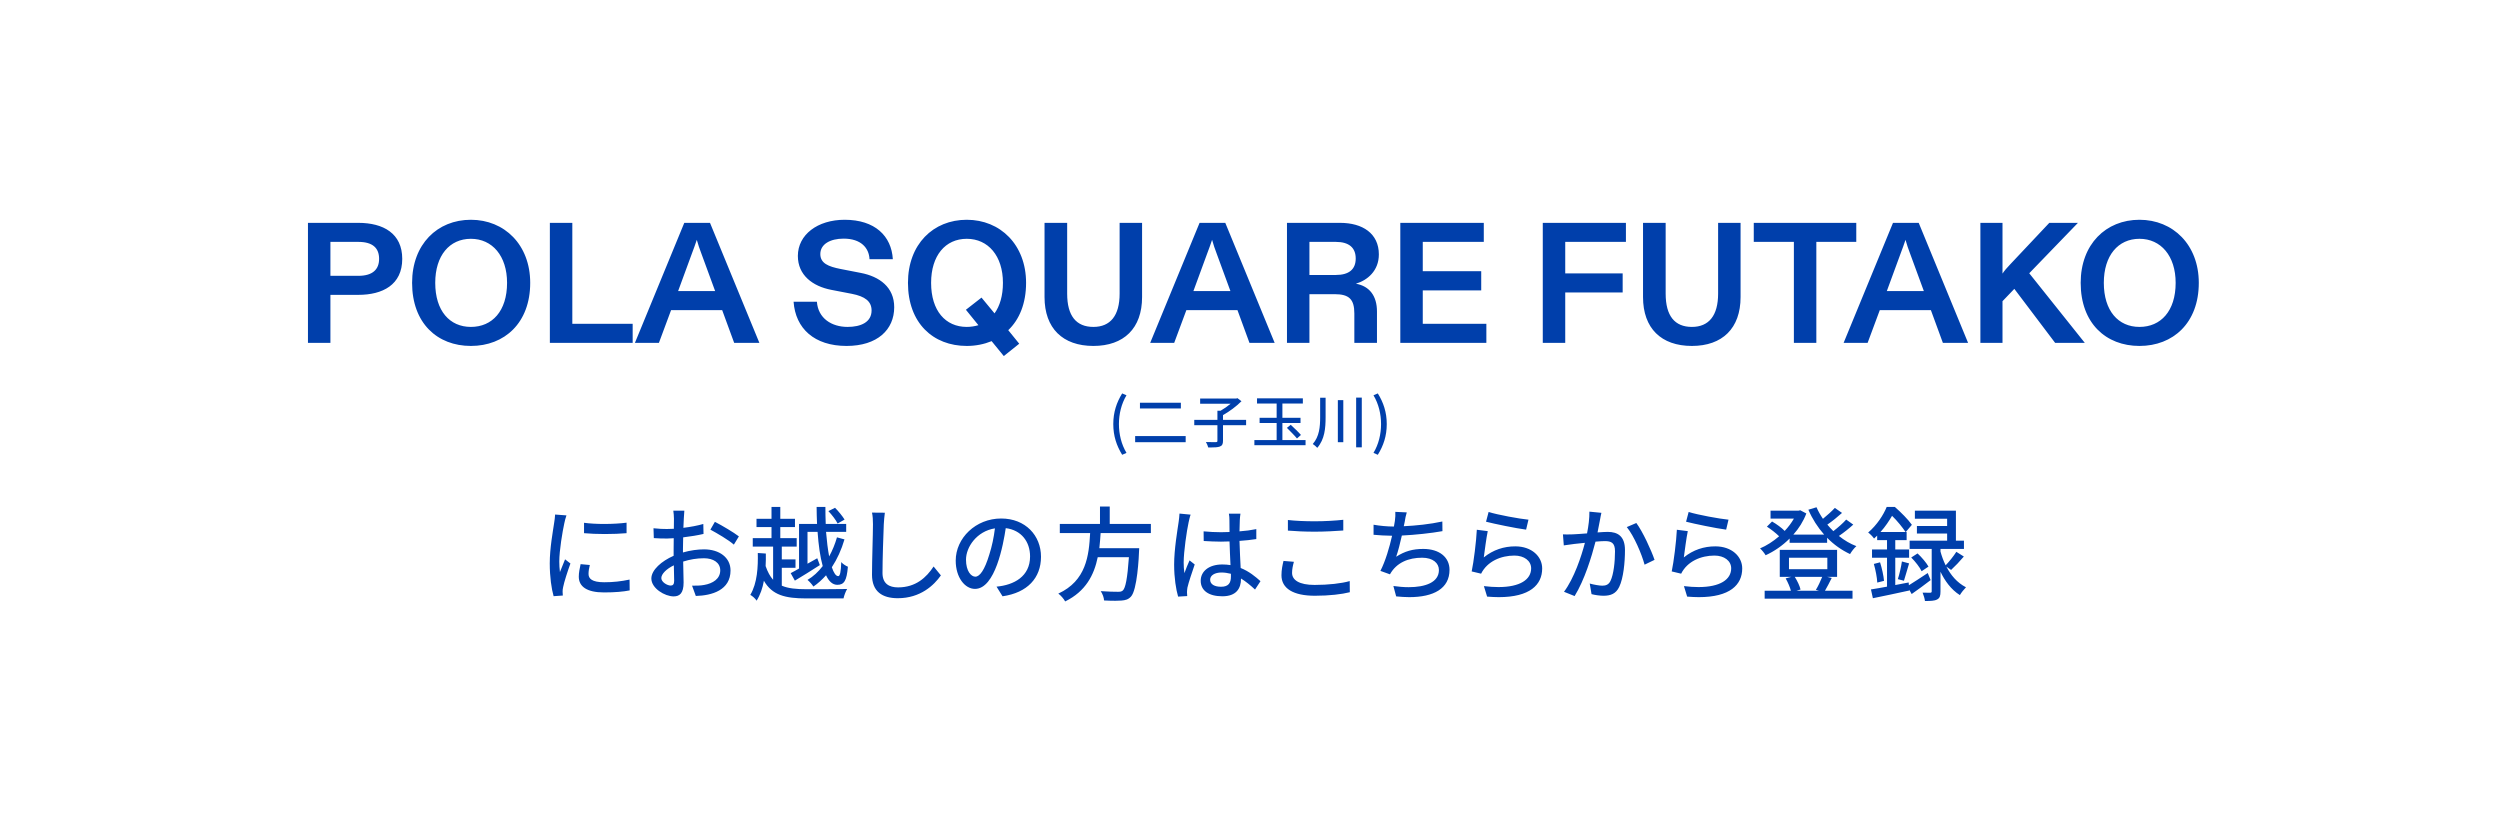
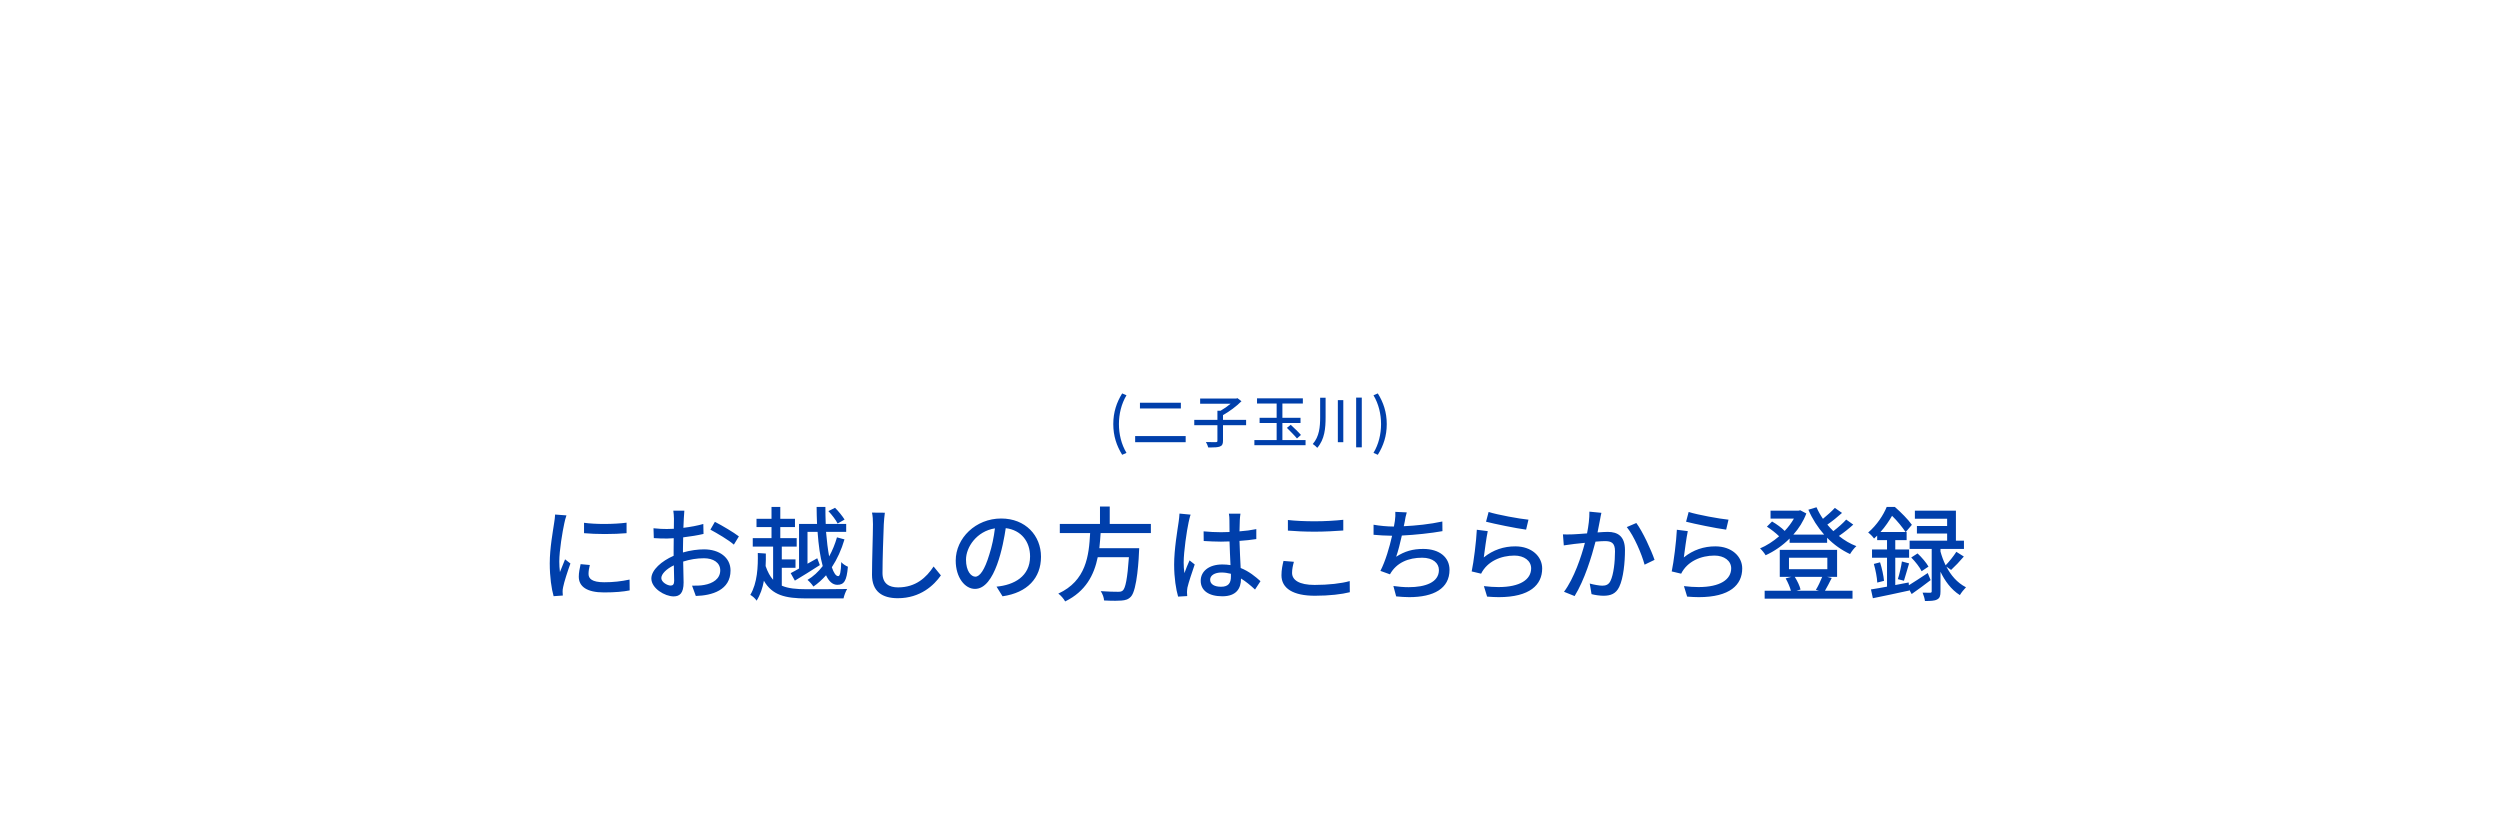
<svg xmlns="http://www.w3.org/2000/svg" width="350" height="116" viewBox="0 0 350 116" fill="none">
  <rect width="350" height="116" fill="white" />
  <path d="M81.765 73.19C82.515 73.295 83.55 73.355 84.57 73.355C85.755 73.355 86.925 73.28 87.72 73.175V74.645C86.895 74.72 85.785 74.765 84.675 74.765C83.625 74.765 82.575 74.72 81.765 74.645V73.19ZM81.285 78.98L82.575 79.1C82.455 79.58 82.395 79.97 82.395 80.36C82.395 81.005 82.875 81.515 84.585 81.515C85.86 81.515 86.94 81.395 88.14 81.14L88.155 82.655C87.27 82.835 86.1 82.94 84.555 82.94C82.155 82.94 81.03 82.115 81.03 80.735C81.03 80.18 81.15 79.595 81.285 78.98ZM77.715 72.035L79.305 72.155C79.2 72.425 79.05 72.995 79.005 73.25C78.75 74.405 78.3 77.075 78.3 78.605C78.3 79.1 78.33 79.58 78.39 80.09C78.615 79.52 78.9 78.83 79.11 78.305L79.86 78.89C79.47 79.955 78.975 81.485 78.84 82.19C78.795 82.385 78.75 82.685 78.765 82.835C78.765 82.985 78.78 83.195 78.795 83.375L77.505 83.465C77.22 82.475 76.965 80.795 76.965 78.875C76.965 76.745 77.415 74.345 77.58 73.205C77.64 72.845 77.7 72.41 77.715 72.035ZM93.903 81.98C94.204 81.98 94.383 81.8 94.383 81.32C94.383 80.885 94.353 80.06 94.338 79.145C93.303 79.64 92.584 80.36 92.584 80.93C92.584 81.5 93.424 81.98 93.903 81.98ZM95.614 76.865V77.345C96.648 77.045 97.713 76.91 98.569 76.91C100.684 76.91 102.274 78.035 102.274 79.865C102.274 82.625 99.678 83.375 97.413 83.435L96.888 81.995C97.459 81.995 98.073 81.995 98.599 81.89C99.784 81.68 100.834 81.05 100.834 79.85C100.834 78.755 99.844 78.155 98.553 78.155C97.549 78.155 96.588 78.32 95.644 78.62C95.659 79.805 95.704 80.99 95.704 81.545C95.704 83.06 95.148 83.495 94.308 83.495C93.079 83.495 91.189 82.37 91.189 80.99C91.189 79.79 92.629 78.545 94.308 77.81C94.308 77.51 94.308 77.21 94.308 76.925C94.308 76.415 94.308 75.89 94.323 75.35C93.978 75.38 93.663 75.395 93.394 75.395C92.763 75.395 92.088 75.38 91.534 75.335L91.489 73.955C92.284 74.045 92.853 74.06 93.364 74.06C93.663 74.06 93.993 74.045 94.338 74.03C94.338 73.385 94.353 72.875 94.353 72.62C94.353 72.32 94.308 71.75 94.263 71.495H95.808C95.793 71.765 95.749 72.245 95.734 72.59C95.719 72.935 95.704 73.385 95.674 73.895C96.678 73.775 97.698 73.58 98.463 73.355L98.493 74.75C97.683 74.945 96.633 75.11 95.644 75.23C95.629 75.8 95.614 76.355 95.614 76.865ZM99.454 74.15L100.084 73.055C101.134 73.595 102.724 74.54 103.444 75.095L102.739 76.25C102.049 75.62 100.354 74.63 99.454 74.15ZM105.926 84.095C105.761 83.81 105.311 83.42 105.041 83.285C106.031 81.635 106.136 79.325 106.091 77.42L107.216 77.495C107.231 78.065 107.216 78.65 107.186 79.25C107.471 80.075 107.816 80.705 108.236 81.17V76.52H105.386V75.335H108.011V73.79H105.911V72.635H108.011V70.97H109.241V72.635H111.296V73.79H109.241V75.335H111.536V76.52H109.451V78.32H111.371V79.49H109.451V81.995C110.351 82.385 111.476 82.49 112.901 82.49C113.696 82.49 117.611 82.49 118.601 82.46C118.406 82.76 118.181 83.36 118.091 83.78H112.901C109.916 83.78 108.101 83.315 106.946 81.305C106.766 82.31 106.451 83.255 105.926 84.095ZM111.281 81.29L110.696 80.24C111.026 80.075 111.416 79.85 111.866 79.595V73.355H114.386C114.341 72.575 114.341 71.765 114.326 70.97H115.556C115.556 71.78 115.571 72.59 115.601 73.355H118.466V74.465H115.646C115.751 75.755 115.901 76.94 116.081 77.9C116.546 77.06 116.906 76.16 117.176 75.23L118.226 75.515C117.806 76.955 117.206 78.275 116.456 79.415C116.726 80.21 117.026 80.66 117.356 80.66C117.596 80.66 117.731 80.09 117.776 78.695C118.016 78.98 118.421 79.22 118.706 79.34C118.541 81.32 118.166 81.875 117.221 81.875C116.561 81.875 116.036 81.38 115.646 80.54C115.091 81.155 114.506 81.695 113.876 82.115C113.696 81.83 113.321 81.41 113.051 81.185C113.846 80.72 114.566 80.06 115.181 79.25C114.821 77.975 114.596 76.325 114.461 74.465H113.051V78.92L114.416 78.155L114.776 79.115C113.606 79.88 112.301 80.675 111.281 81.29ZM115.976 71.555L116.906 71.09C117.386 71.57 117.956 72.275 118.241 72.74L117.266 73.295C117.026 72.8 116.471 72.08 115.976 71.555ZM122.08 71.765L123.88 71.78C123.805 72.305 123.76 72.905 123.73 73.4C123.67 74.99 123.55 78.26 123.55 80.225C123.55 81.725 124.495 82.235 125.725 82.235C128.215 82.235 129.7 80.84 130.705 79.31L131.725 80.555C130.78 81.905 128.875 83.75 125.695 83.75C123.52 83.75 122.08 82.82 122.08 80.465C122.08 78.44 122.215 74.78 122.215 73.4C122.215 72.815 122.185 72.245 122.08 71.765ZM136.545 80.735C137.16 80.735 137.85 79.82 138.51 77.615C138.87 76.505 139.14 75.215 139.29 73.97C136.725 74.375 135.24 76.61 135.24 78.35C135.24 79.985 135.975 80.735 136.545 80.735ZM140.355 83.48L139.515 82.13C141.96 81.905 144.21 80.705 144.21 77.9C144.21 75.83 142.98 74.21 140.805 73.94C140.46 76.235 139.335 82.445 136.5 82.445C135.09 82.445 133.8 80.855 133.8 78.485C133.8 75.335 136.605 72.59 140.16 72.59C143.565 72.59 145.74 74.975 145.74 77.945C145.74 80.915 143.835 82.985 140.355 83.48ZM148.163 83.105C152.063 81.305 152.453 77.81 152.618 74.63H148.373V73.355H153.998V70.91H155.363V73.355H161.123V74.63H154.088C154.043 75.335 153.983 76.04 153.908 76.745H159.488C159.443 78.125 159.203 82.61 158.333 83.525C157.958 83.93 157.568 84.035 156.983 84.08C156.773 84.095 156.473 84.11 156.143 84.11C155.678 84.11 155.123 84.095 154.568 84.065C154.553 83.675 154.358 83.135 154.103 82.76C155.093 82.835 156.098 82.85 156.503 82.85C156.818 82.85 156.998 82.835 157.193 82.67C157.568 82.34 157.838 80.99 158.048 78.005H153.683C153.173 80.495 152.003 82.79 149.123 84.2C148.928 83.84 148.523 83.36 148.163 83.105ZM165.129 71.9L166.689 72.05C166.584 72.29 166.464 72.875 166.404 73.13C166.149 74.285 165.714 77.24 165.714 78.755C165.714 79.25 165.744 79.73 165.819 80.24C166.014 79.655 166.314 78.965 166.539 78.455L167.259 79.025C166.899 80.09 166.404 81.53 166.239 82.265C166.209 82.46 166.179 82.745 166.179 82.91C166.194 83.06 166.194 83.27 166.209 83.45L164.934 83.525C164.649 82.535 164.379 80.945 164.379 79.025C164.379 76.91 164.844 74.21 165.009 73.07C165.054 72.725 165.114 72.275 165.129 71.9ZM172.329 80.72V80.33C171.894 80.225 171.459 80.15 171.009 80.15C170.064 80.15 169.419 80.555 169.419 81.155C169.419 81.815 170.049 82.145 170.949 82.145C171.999 82.145 172.329 81.605 172.329 80.72ZM176.469 81.365L175.704 82.535C175.044 81.92 174.399 81.395 173.739 80.99V81.035C173.739 82.355 173.109 83.48 171.129 83.48C169.209 83.48 168.099 82.67 168.099 81.305C168.099 80 169.224 79.025 171.129 79.025C171.519 79.025 171.909 79.055 172.269 79.115C172.224 78.125 172.164 76.91 172.134 75.8C171.744 75.815 171.339 75.83 170.934 75.83C170.124 75.83 169.344 75.785 168.519 75.74L168.504 74.39C169.314 74.465 170.109 74.51 170.949 74.51C171.354 74.51 171.744 74.495 172.134 74.48C172.134 73.775 172.119 73.175 172.119 72.815C172.119 72.575 172.104 72.185 172.044 71.915H173.664C173.619 72.2 173.589 72.5 173.574 72.785C173.559 73.145 173.544 73.745 173.529 74.39C174.369 74.33 175.149 74.225 175.884 74.075V75.47C175.149 75.59 174.354 75.665 173.529 75.725C173.559 77.15 173.649 78.425 173.694 79.52C174.864 79.985 175.749 80.72 176.469 81.365ZM180.305 74.285V72.8C181.34 72.92 182.66 72.98 184.1 72.98C185.48 72.98 186.995 72.89 188.06 72.77V74.27C187.085 74.345 185.435 74.435 184.115 74.435C182.66 74.435 181.43 74.375 180.305 74.285ZM179.69 78.53L181.145 78.65C180.995 79.205 180.89 79.685 180.89 80.21C180.89 81.2 181.88 81.89 184.04 81.89C185.99 81.89 187.82 81.68 188.96 81.35L188.975 82.91C187.865 83.195 186.11 83.405 184.085 83.405C181.055 83.405 179.405 82.385 179.405 80.54C179.405 79.76 179.555 79.085 179.69 78.53ZM201.928 73.01L201.943 74.36C200.383 74.645 198.103 74.885 196.258 74.975C196.033 76.01 195.733 77.18 195.463 77.945C196.678 77.165 197.788 76.85 199.258 76.85C201.538 76.85 202.933 78.035 202.933 79.775C202.933 82.4 200.713 83.6 197.293 83.6C196.708 83.6 196.108 83.555 195.463 83.495L195.073 82.04C195.808 82.145 196.528 82.205 197.218 82.205C199.558 82.205 201.448 81.53 201.448 79.805C201.448 78.845 200.623 78.08 199.093 78.08C197.218 78.08 195.523 78.74 194.593 80.405L193.258 79.925C193.963 78.56 194.533 76.595 194.893 75.005C193.963 74.99 193.078 74.945 192.298 74.87V73.46C193.123 73.61 194.218 73.715 195.088 73.715H195.148C195.208 73.4 195.253 73.145 195.283 72.935C195.343 72.41 195.373 72.08 195.343 71.66L196.948 71.735C196.813 72.155 196.723 72.62 196.663 73.04L196.528 73.67C198.193 73.595 200.218 73.385 201.928 73.01ZM208.045 73.04L208.405 71.675C209.68 72.08 212.74 72.635 213.985 72.755L213.655 74.15C212.26 73.97 209.14 73.325 208.045 73.04ZM208.285 74.36C208.09 75.26 207.85 77.165 207.73 78.035C209.05 76.97 210.55 76.49 212.14 76.49C214.45 76.49 215.905 77.915 215.905 79.58C215.905 81.89 214.165 83.6 209.83 83.6C209.32 83.6 208.78 83.57 208.195 83.525L207.745 82.055C208.495 82.145 209.17 82.19 209.785 82.19C212.83 82.19 214.36 81.125 214.36 79.565C214.36 78.515 213.385 77.78 212.02 77.78C210.145 77.78 208.225 78.575 207.355 80.315L206.035 80C206.32 78.665 206.68 75.77 206.755 74.165L208.285 74.36ZM222.516 71.63L224.196 71.795C224.121 72.095 224.061 72.455 224.001 72.77C223.911 73.205 223.791 73.895 223.656 74.54C224.241 74.495 224.751 74.465 225.081 74.465C226.446 74.465 227.496 75.035 227.496 77.015C227.496 78.695 227.286 80.945 226.686 82.175C226.221 83.135 225.486 83.405 224.481 83.405C223.956 83.405 223.266 83.3 222.816 83.18L222.561 81.695C223.146 81.86 223.926 81.995 224.316 81.995C224.811 81.995 225.216 81.86 225.471 81.32C225.906 80.435 226.101 78.65 226.101 77.18C226.101 75.965 225.561 75.755 224.661 75.755C224.376 75.755 223.896 75.785 223.371 75.83C222.831 77.93 221.841 81.185 220.446 83.45L218.961 82.85C220.371 80.96 221.391 77.915 221.886 75.995C220.896 76.085 219.921 76.205 218.931 76.355L218.811 74.81C219.006 74.825 219.201 74.825 219.381 74.825C219.636 74.825 219.906 74.825 220.176 74.81C220.626 74.795 221.391 74.735 222.186 74.675C222.396 73.625 222.531 72.545 222.516 71.63ZM227.751 73.79L229.086 73.22C229.971 74.405 231.186 77.045 231.636 78.38L230.241 79.055C229.836 77.555 228.756 75.02 227.751 73.79ZM236.051 73.04L236.411 71.675C237.686 72.08 240.746 72.635 241.991 72.755L241.661 74.15C240.266 73.97 237.146 73.325 236.051 73.04ZM236.291 74.36C236.096 75.26 235.856 77.165 235.736 78.035C237.056 76.97 238.556 76.49 240.146 76.49C242.456 76.49 243.911 77.915 243.911 79.58C243.911 81.89 242.171 83.6 237.836 83.6C237.326 83.6 236.786 83.57 236.201 83.525L235.751 82.055C236.501 82.145 237.176 82.19 237.791 82.19C240.836 82.19 242.366 81.125 242.366 79.565C242.366 78.515 241.391 77.78 240.026 77.78C238.151 77.78 236.231 78.575 235.361 80.315L234.041 80C234.326 78.665 234.686 75.77 234.761 74.165L236.291 74.36ZM247.052 83.81V82.7H250.727C250.592 82.19 250.292 81.5 249.992 80.975L250.772 80.765H249.167V76.985H257.192V80.765H255.812L256.442 80.915C256.127 81.56 255.782 82.205 255.497 82.7H259.352V83.81H247.052ZM246.407 76.775C247.307 76.4 248.237 75.8 249.077 75.08C248.642 74.645 247.952 74.105 247.367 73.73L248.087 73.01C248.717 73.37 249.437 73.895 249.857 74.33C250.367 73.79 250.802 73.205 251.147 72.605H247.877V71.495H251.792L252.032 71.435L252.887 71.885C252.467 72.995 251.837 73.985 251.072 74.84H255.377C254.477 73.82 253.727 72.65 253.172 71.36L254.312 71.015C254.552 71.57 254.852 72.11 255.212 72.635C255.812 72.14 256.472 71.555 256.877 71.105L257.882 71.81C257.252 72.38 256.487 72.995 255.827 73.445C256.082 73.76 256.367 74.06 256.667 74.36C257.312 73.865 258.017 73.25 258.467 72.74L259.457 73.445C258.857 74 258.107 74.585 257.447 75.035C258.212 75.65 259.022 76.13 259.892 76.46C259.592 76.715 259.202 77.225 259.007 77.57C257.822 77.015 256.742 76.25 255.797 75.29V75.995H250.547V75.395C249.542 76.4 248.372 77.195 247.187 77.735C247.037 77.465 246.662 77 246.407 76.775ZM255.827 78.08H250.457V79.685H255.827V78.08ZM251.267 80.765C251.627 81.32 251.957 82.025 252.077 82.535L251.507 82.7H254.657L254.222 82.58C254.522 82.1 254.882 81.335 255.107 80.765H251.267ZM270.438 76.85H267.348V75.695H272.598V74.69H268.368V73.64H272.598V72.62H268.083V71.495H273.828V75.695H274.953V76.85H271.668V77.21C271.833 77.825 272.073 78.5 272.388 79.145C272.898 78.62 273.528 77.825 273.888 77.255L274.938 77.915C274.368 78.59 273.693 79.295 273.153 79.79L272.493 79.325C273.093 80.495 273.978 81.575 275.238 82.22C274.983 82.475 274.563 82.985 274.383 83.315C273.138 82.535 272.253 81.275 271.668 80.045V82.805C271.668 83.405 271.578 83.735 271.188 83.93C270.828 84.125 270.258 84.14 269.493 84.14C269.463 83.81 269.298 83.3 269.163 82.97C269.628 82.985 270.093 82.985 270.228 82.985C270.393 82.97 270.438 82.925 270.438 82.775V76.85ZM262.368 75.395C262.188 75.125 261.783 74.72 261.543 74.555C262.788 73.49 263.688 72.08 264.138 70.97H265.278C266.118 71.705 267.168 72.755 267.663 73.475L266.808 74.48H266.928V75.62H265.338V76.925H267.273V78.08H265.338V81.905L267.213 81.545L267.243 81.935C267.948 81.5 268.908 80.87 269.883 80.225L270.288 81.215C269.418 81.89 268.473 82.58 267.633 83.165L267.288 82.55L267.303 82.67C265.518 83.06 263.643 83.465 262.203 83.75L261.933 82.52C262.563 82.43 263.343 82.28 264.183 82.13V78.08H262.083V76.925H264.183V75.62H262.803V74.99C262.668 75.11 262.518 75.26 262.368 75.395ZM264.888 72.215C264.483 72.905 263.958 73.715 263.268 74.48H266.778C266.373 73.865 265.608 72.905 264.888 72.215ZM269.028 79.97C268.773 79.43 268.143 78.62 267.573 78.05L268.458 77.48C269.043 78.02 269.703 78.8 269.988 79.325L269.028 79.97ZM262.338 78.95L263.208 78.725C263.478 79.58 263.703 80.615 263.763 81.32L262.818 81.56C262.788 80.87 262.578 79.775 262.338 78.95ZM266.553 81.305L265.698 81.08C265.923 80.405 266.163 79.325 266.268 78.605L267.273 78.875C267.018 79.7 266.763 80.66 266.553 81.305Z" fill="#003FAB" />
-   <path d="M43.114 48V31.2H50.17C53.674 31.2 56.314 32.688 56.314 36.24C56.314 39.888 53.554 41.28 50.17 41.28H46.258V48H43.114ZM46.258 38.616H50.17C52.186 38.616 53.074 37.704 53.074 36.24C53.074 34.776 52.234 33.864 50.17 33.864H46.258V38.616ZM65.925 48.432C61.221 48.432 57.693 45.24 57.693 39.6C57.693 34.2 61.221 30.768 65.925 30.768C70.629 30.768 74.229 34.272 74.229 39.6C74.229 45.216 70.629 48.432 65.925 48.432ZM60.933 39.6C60.933 43.512 62.949 45.768 65.925 45.768C68.901 45.768 70.989 43.56 70.989 39.6C70.989 35.832 68.925 33.432 65.925 33.432C62.925 33.432 60.933 35.784 60.933 39.6ZM76.981 48V31.2H80.125V45.336H88.573V48H76.981ZM88.888 48L95.8 31.2H99.4L106.312 48H102.784L101.104 43.416H93.952L92.248 48H88.888ZM94.936 40.752H100.12L98.2 35.52C97.936 34.824 97.744 34.272 97.552 33.576C97.336 34.272 97.096 34.848 96.856 35.52L94.936 40.752ZM118.517 48.432C114.005 48.432 111.365 45.984 111.101 42.24H114.365C114.533 44.568 116.429 45.768 118.661 45.768C120.533 45.768 122.021 45.096 122.021 43.464C122.021 42.192 121.109 41.496 119.261 41.136L116.405 40.584C113.765 40.08 111.701 38.52 111.701 35.832C111.701 32.856 114.461 30.768 118.253 30.768C122.477 30.768 124.805 33.024 124.997 36.288H121.733C121.661 34.728 120.557 33.408 118.109 33.408C116.237 33.408 114.845 34.176 114.845 35.568C114.845 36.864 115.973 37.32 117.677 37.656L120.509 38.208C123.125 38.712 125.189 40.2 125.189 43.008C125.189 46.152 122.837 48.432 118.517 48.432ZM140.531 49.848L138.827 47.76C137.771 48.192 136.595 48.432 135.347 48.432C130.643 48.432 127.115 45.24 127.115 39.6C127.115 34.2 130.643 30.768 135.347 30.768C140.051 30.768 143.651 34.272 143.651 39.6C143.651 42.48 142.715 44.736 141.155 46.224L142.691 48.12L140.531 49.848ZM130.355 39.6C130.355 43.512 132.371 45.768 135.347 45.768C135.923 45.768 136.475 45.672 136.979 45.528L135.227 43.368L137.411 41.664L139.235 43.872C139.979 42.84 140.411 41.4 140.411 39.6C140.411 35.832 138.347 33.432 135.347 33.432C132.347 33.432 130.355 35.784 130.355 39.6ZM153.075 48.432C148.779 48.432 146.235 45.96 146.235 41.592V31.2H149.403V41.112C149.403 44.232 150.675 45.768 153.075 45.768C155.451 45.768 156.747 44.184 156.747 41.112V31.2H159.891V41.592C159.891 45.96 157.347 48.432 153.075 48.432ZM161.028 48L167.94 31.2H171.54L178.452 48H174.924L173.244 43.416H166.092L164.388 48H161.028ZM167.076 40.752H172.26L170.34 35.52C170.076 34.824 169.884 34.272 169.692 33.576C169.476 34.272 169.236 34.848 168.996 35.52L167.076 40.752ZM180.176 48V31.2H187.616C190.76 31.2 193.04 32.688 193.04 35.616C193.04 37.92 191.432 39.24 189.824 39.72C191.744 40.056 192.776 41.448 192.776 43.608V48H189.608V43.896C189.608 41.904 188.888 41.184 186.848 41.184H183.32V48H180.176ZM183.32 38.496H187.016C188.864 38.496 189.8 37.704 189.8 36.192C189.8 34.68 188.864 33.864 187.016 33.864H183.32V38.496ZM196.043 48V31.2H207.731V33.864H199.187V37.968H207.371V40.656H199.187V45.336H208.091V48H196.043ZM215.989 48V31.2H227.629V33.864H219.133V38.28H227.173V40.944H219.133V48H215.989ZM236.864 48.432C232.568 48.432 230.024 45.96 230.024 41.592V31.2H233.192V41.112C233.192 44.232 234.464 45.768 236.864 45.768C239.24 45.768 240.536 44.184 240.536 41.112V31.2H243.68V41.592C243.68 45.96 241.136 48.432 236.864 48.432ZM251.143 48V33.864H245.527V31.2H259.879V33.864H254.287V48H251.143ZM258.107 48L265.019 31.2H268.619L275.531 48H272.003L270.323 43.416H263.171L261.467 48H258.107ZM264.155 40.752H269.339L267.419 35.52C267.155 34.824 266.963 34.272 266.771 33.576C266.555 34.272 266.315 34.848 266.075 35.52L264.155 40.752ZM277.254 48V31.2H280.35V38.304C280.614 37.896 280.974 37.488 281.454 36.984L286.902 31.2H290.91L284.094 38.256L291.87 48H287.718L282.006 40.44L280.35 42.168V48H277.254ZM299.527 48.432C294.823 48.432 291.295 45.24 291.295 39.6C291.295 34.2 294.823 30.768 299.527 30.768C304.231 30.768 307.831 34.272 307.831 39.6C307.831 45.216 304.231 48.432 299.527 48.432ZM294.535 39.6C294.535 43.512 296.551 45.768 299.527 45.768C302.503 45.768 304.591 43.56 304.591 39.6C304.591 35.832 302.527 33.432 299.527 33.432C296.527 33.432 294.535 35.784 294.535 39.6Z" fill="#003FAB" />
  <path d="M157.103 63.672C156.322 62.395 155.86 61.042 155.86 59.371C155.86 57.716 156.322 56.347 157.103 55.078L157.708 55.339C156.986 56.548 156.65 57.968 156.65 59.371C156.65 60.782 156.986 62.202 157.708 63.403L157.103 63.672ZM159.593 56.38H165.322V57.187H159.593V56.38ZM158.921 61.051H165.994V61.908H158.921V61.051ZM167.196 59.53V58.783H170.438V57.506H170.875C171.362 57.229 171.875 56.868 172.286 56.523H168.019V55.792H173.076L173.244 55.742L173.807 56.17C173.118 56.868 172.118 57.615 171.22 58.111V58.783H174.454V59.53H171.22V61.723C171.22 62.176 171.102 62.395 170.766 62.521C170.48 62.622 170.044 62.647 169.447 62.647C169.355 62.647 169.254 62.647 169.153 62.647C169.103 62.437 168.96 62.092 168.834 61.882C169.195 61.899 169.556 61.899 169.825 61.899C170.01 61.899 170.144 61.899 170.22 61.899C170.388 61.891 170.438 61.849 170.438 61.714V59.53H167.196ZM175.613 62.328V61.605H178.73V59.22H176.344V58.489H178.73V56.498H175.983V55.767H182.4V56.498H179.536V58.489H182.073V59.22H179.536V61.605H182.778V62.328H175.613ZM180.166 59.9L180.704 59.472C181.166 59.908 181.812 60.513 182.132 60.891L181.577 61.387C181.275 61 180.628 60.37 180.166 59.9ZM184.82 55.683H185.584V58.405C185.584 59.934 185.458 61.504 184.417 62.697C184.274 62.529 183.98 62.277 183.787 62.16C184.711 61.11 184.82 59.749 184.82 58.405V55.683ZM187.298 56.019H188.062V61.908H187.298V56.019ZM189.86 55.666H190.65V62.622H189.86V55.666ZM192.893 63.672L192.288 63.403C193.011 62.202 193.347 60.782 193.347 59.371C193.347 57.968 193.011 56.548 192.288 55.339L192.893 55.078C193.683 56.347 194.145 57.716 194.145 59.371C194.145 61.042 193.683 62.395 192.893 63.672Z" fill="#003FAB" />
</svg>